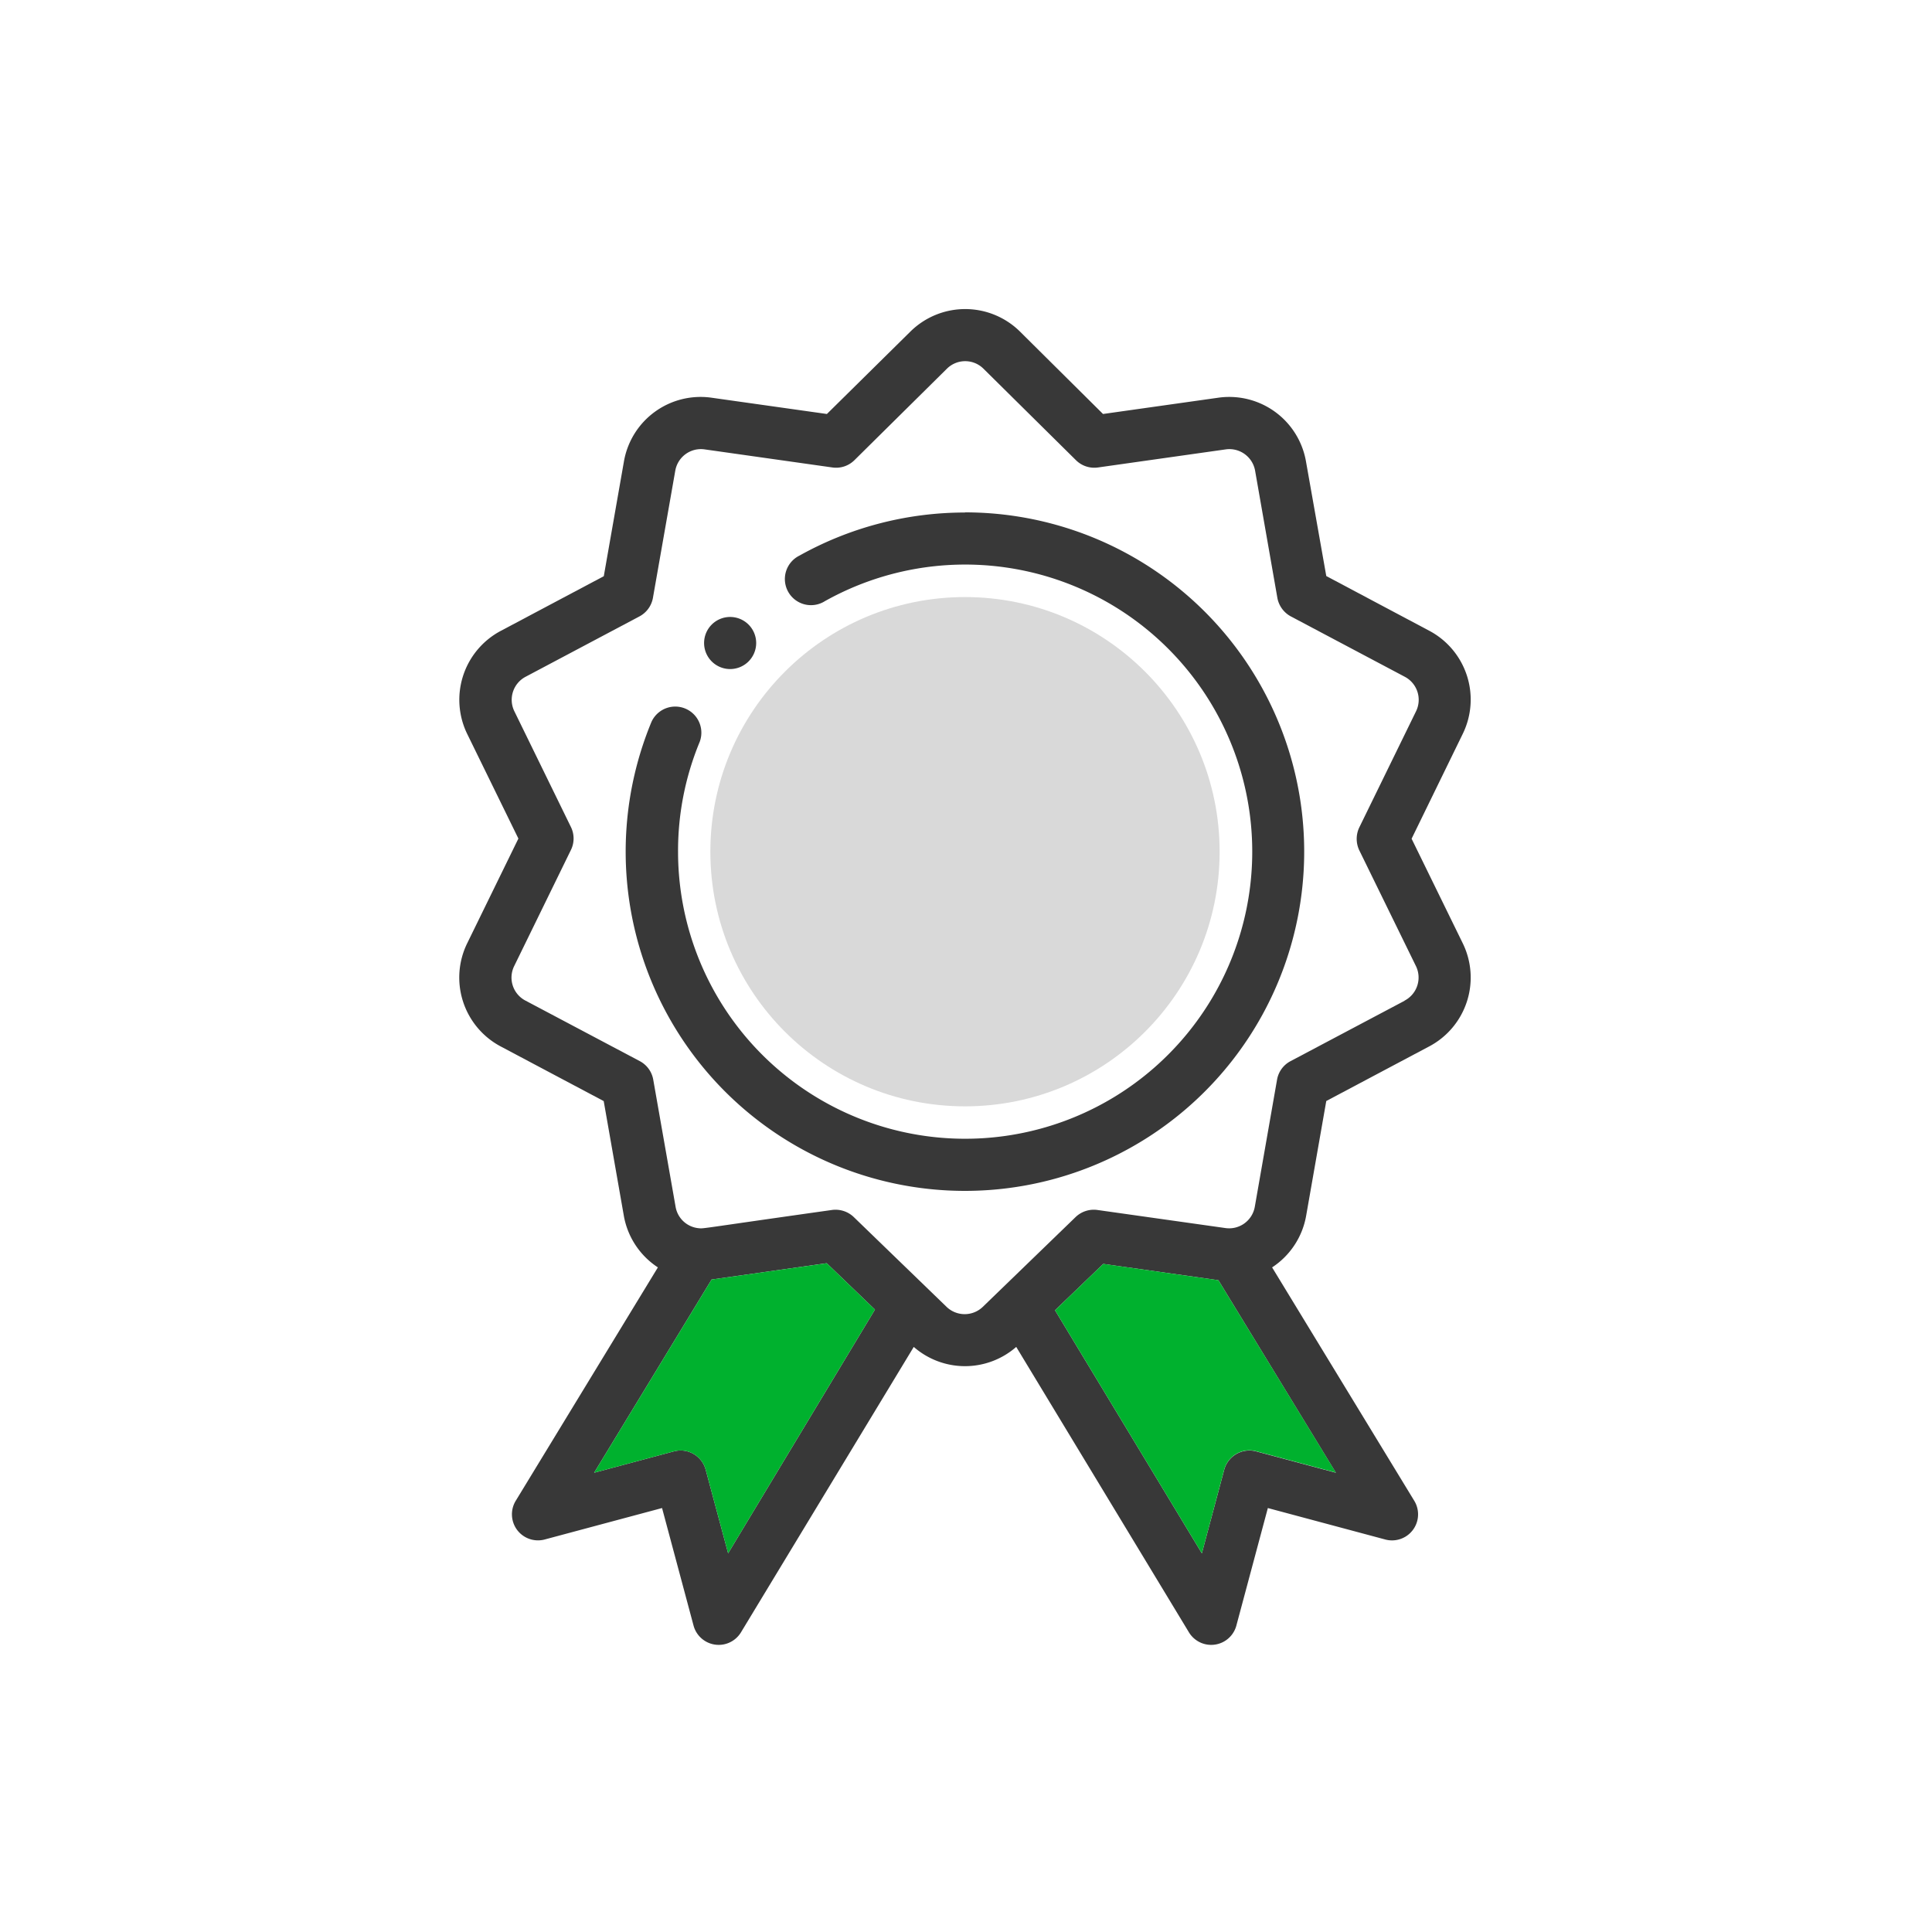
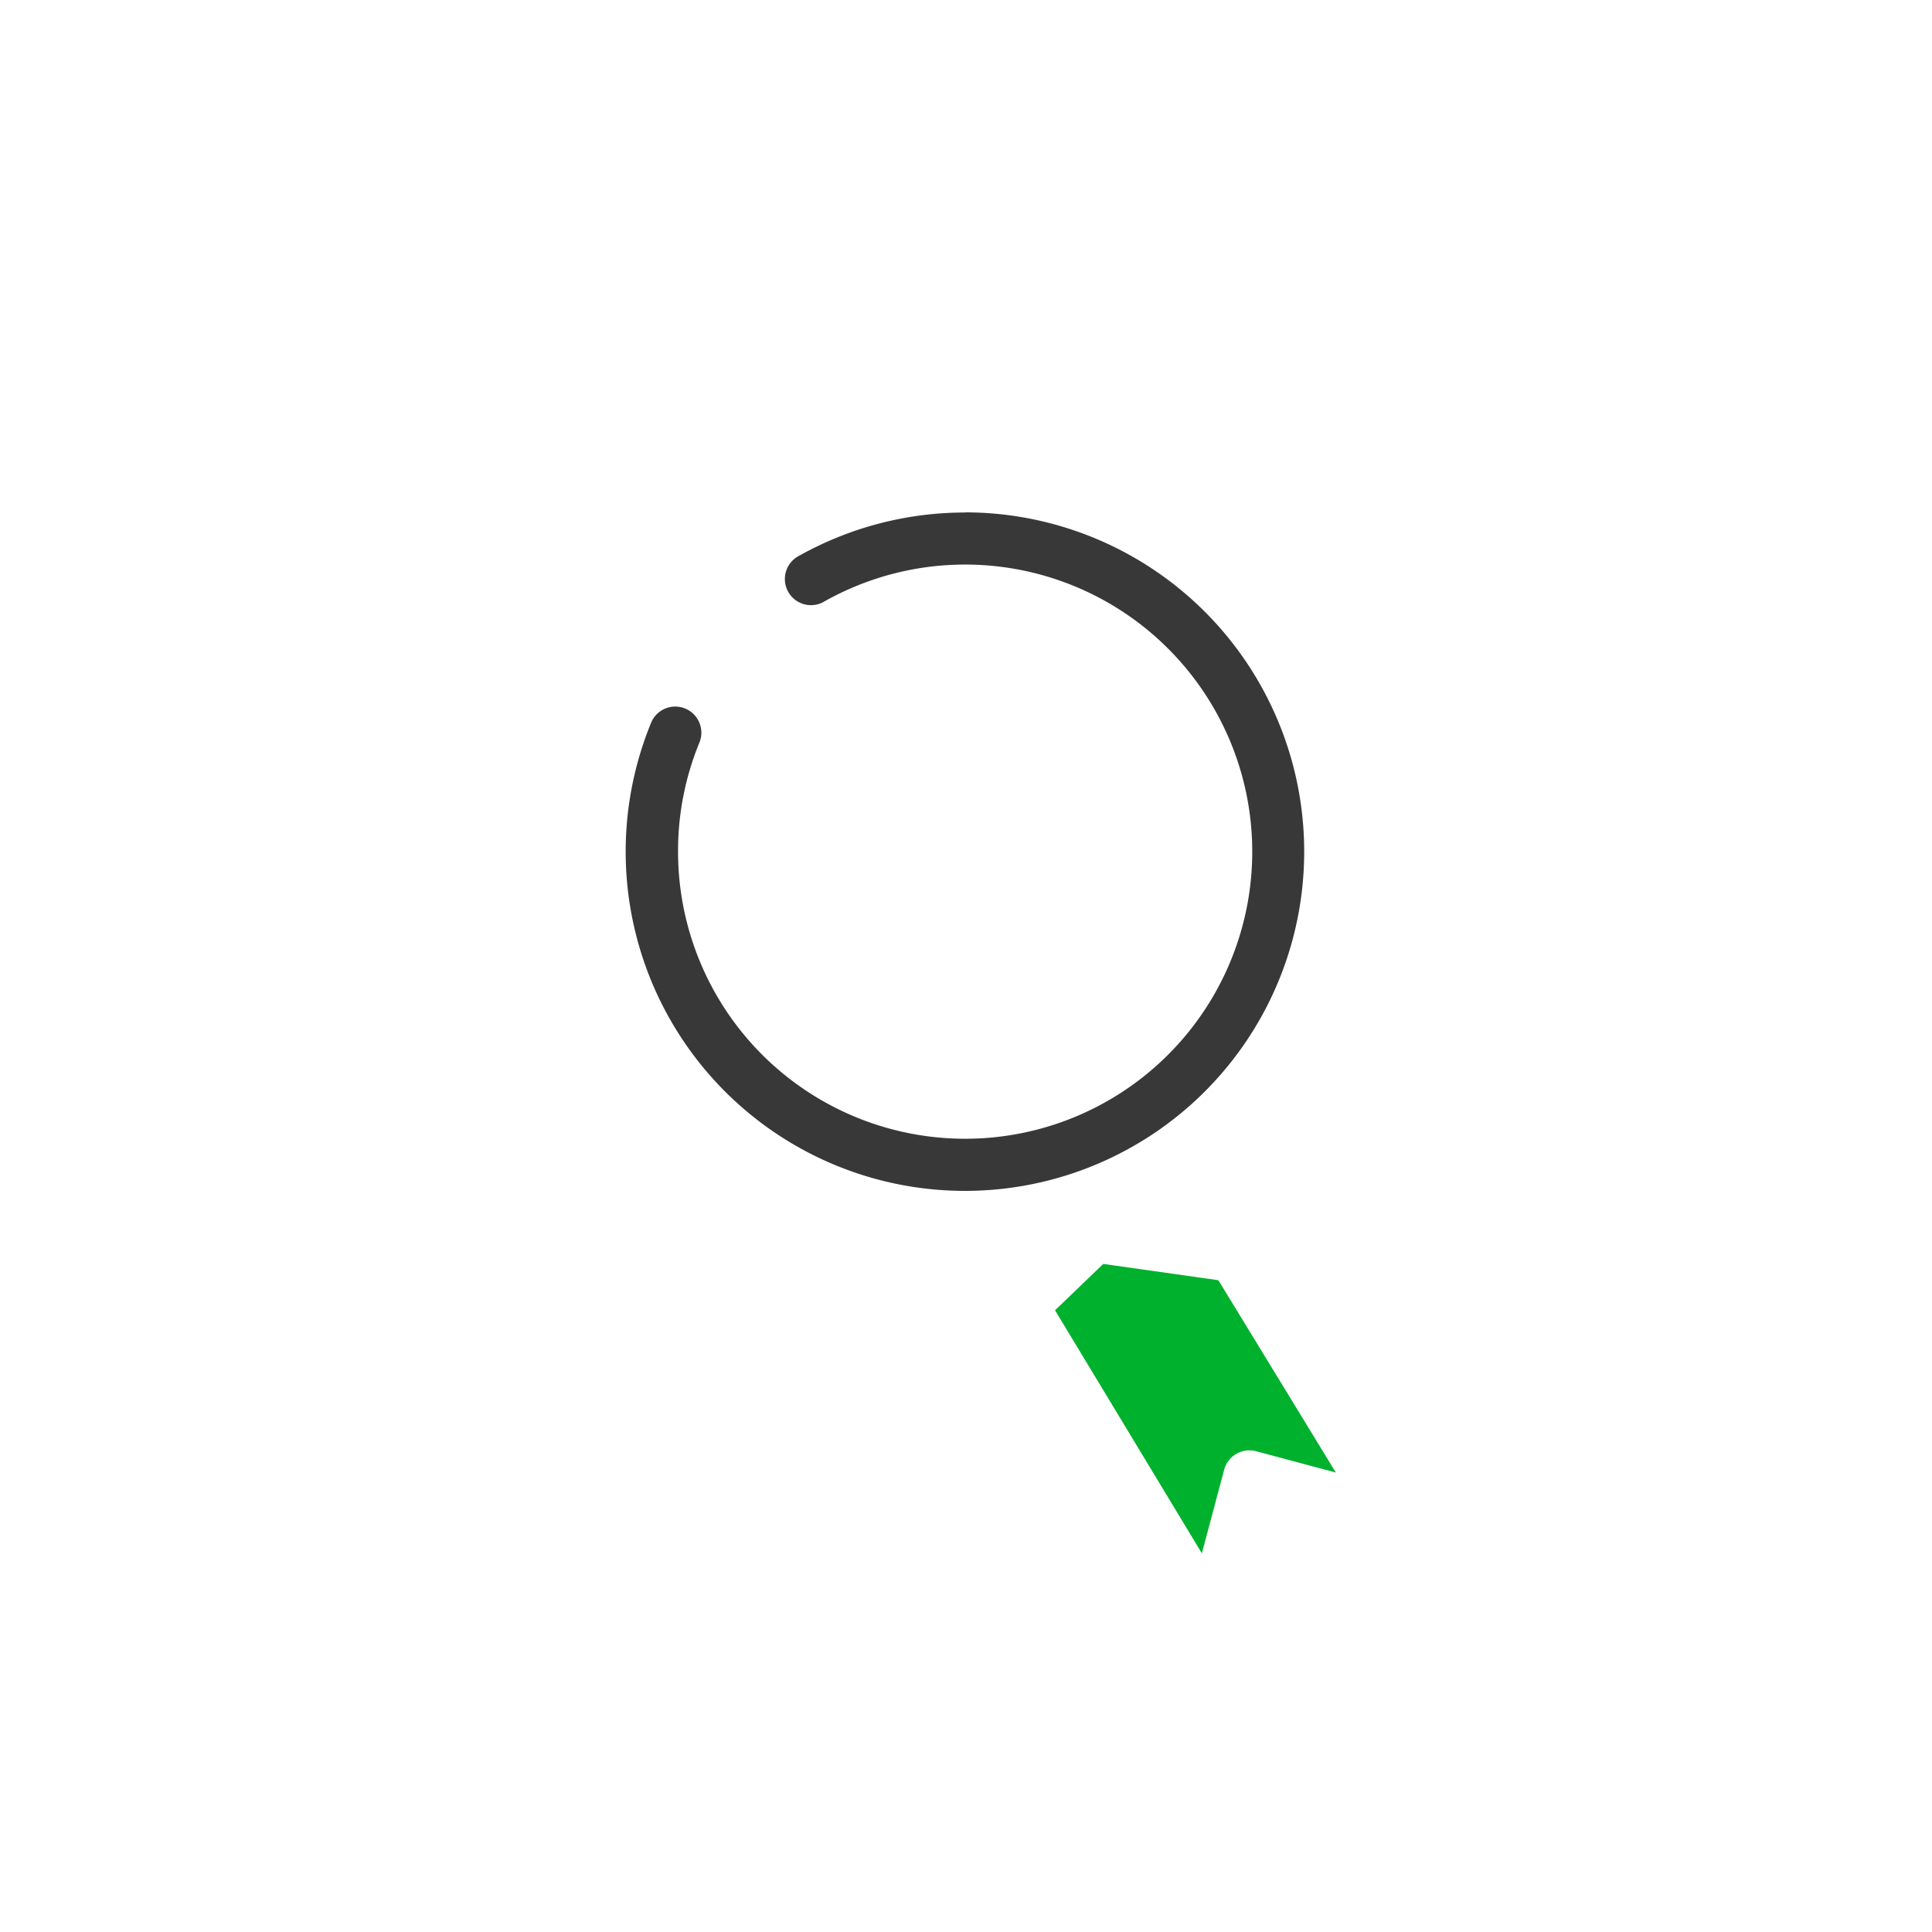
<svg xmlns="http://www.w3.org/2000/svg" viewBox="0 0 250 250">
  <title>8icons</title>
  <g id="anciennete">
-     <path d="M96.86,80.82a3.37,3.37,0,1,0,0,4.77A3.37,3.37,0,0,0,96.86,80.82Z" style="fill:#383838" />
-     <path d="M182.66,108.53,189.26,95a10.08,10.08,0,0,0-4.35-13.4l-13.29-7.06L169,59.75a10.08,10.08,0,0,0-11.4-8.28l-14.87,2.1L131.94,42.86l0,0a10.09,10.09,0,0,0-14.09,0l0,0L107,53.57l-14.88-2.1a10.07,10.07,0,0,0-11.39,8.28l-2.6,14.81L64.83,81.62A10.09,10.09,0,0,0,60.47,95l6.61,13.51-6.61,13.52a10.09,10.09,0,0,0,4.36,13.4l13.29,7.05,2.6,14.82A10.07,10.07,0,0,0,85.13,164l-18.4,30.21a3.37,3.37,0,0,0,3.75,5l15.19-4.07,4.07,15.19a3.37,3.37,0,0,0,6.15.88l22.35-36.92a10.07,10.07,0,0,0,13.26,0l22.34,36.92a3.37,3.37,0,0,0,6.15-.88l4.07-15.19,15.19,4.07a3.37,3.37,0,0,0,3.76-5L164.61,164a10.07,10.07,0,0,0,4.41-6.71l2.6-14.82,13.29-7.05a10.08,10.08,0,0,0,4.35-13.4ZM94.22,201l-2.9-10.8a3.36,3.36,0,0,0-4.13-2.39l-10.31,2.76,15.2-25h0l14.9-2.11,6.24,6Zm78.64-10.43-10.31-2.76a3.38,3.38,0,0,0-4.14,2.38L155.52,201l-19-31.45,6.24-6,14.9,2.11h0Zm8.89-61.07L167,137.31a3.36,3.36,0,0,0-1.75,2.4l-2.88,16.45a3.37,3.37,0,0,1-3.8,2.75L142,156.57a3.4,3.4,0,0,0-2.82.92l-12,11.61a3.38,3.38,0,0,1-4.7,0l-12-11.61a3.41,3.41,0,0,0-2.82-.92C90.42,159,91.1,159,90.42,158.93h0a3.35,3.35,0,0,1-3-2.78l-2.89-16.44a3.37,3.37,0,0,0-1.74-2.4L68,129.48A3.36,3.36,0,0,1,66.54,125l7.33-15a3.37,3.37,0,0,0,0-3l-7.33-15A3.37,3.37,0,0,1,68,87.58l14.75-7.82a3.39,3.39,0,0,0,1.74-2.4l2.89-16.45a3.37,3.37,0,0,1,3.8-2.76l16.53,2.34a3.37,3.37,0,0,0,2.85-.94l12-11.87a3.36,3.36,0,0,1,4.67,0l12,11.87a3.37,3.37,0,0,0,2.85.94l16.53-2.34a3.38,3.38,0,0,1,3.8,2.76l2.88,16.45a3.42,3.42,0,0,0,1.74,2.4l14.76,7.82a3.37,3.37,0,0,1,1.44,4.47l-7.33,15a3.44,3.44,0,0,0,0,3l7.34,15A3.37,3.37,0,0,1,181.75,129.48Z" style="fill:#383838" />
    <path d="M124.87,66.32a43.9,43.9,0,0,0-21.43,5.58,3.38,3.38,0,1,0,3.3,5.89,37.15,37.15,0,1,1-19,32.43A36.82,36.82,0,0,1,90.54,96a3.38,3.38,0,0,0-6.24-2.59,43.9,43.9,0,1,0,40.57-27.11Z" style="fill:#383838" />
-     <path d="M94.22,201l-2.9-10.8a3.36,3.36,0,0,0-4.13-2.39l-10.31,2.76,15.2-25h0l14.9-2.11,6.24,6Z" style="fill:#00b12e" />
    <path d="M172.86,190.55l-10.31-2.76a3.38,3.38,0,0,0-4.14,2.38L155.52,201l-19-31.45,6.24-6,14.9,2.11h0Z" style="fill:#00b12e" />
-     <circle cx="124.87" cy="110.21" r="32.95" style="fill:#d9d9d9" />
  </g>
</svg>